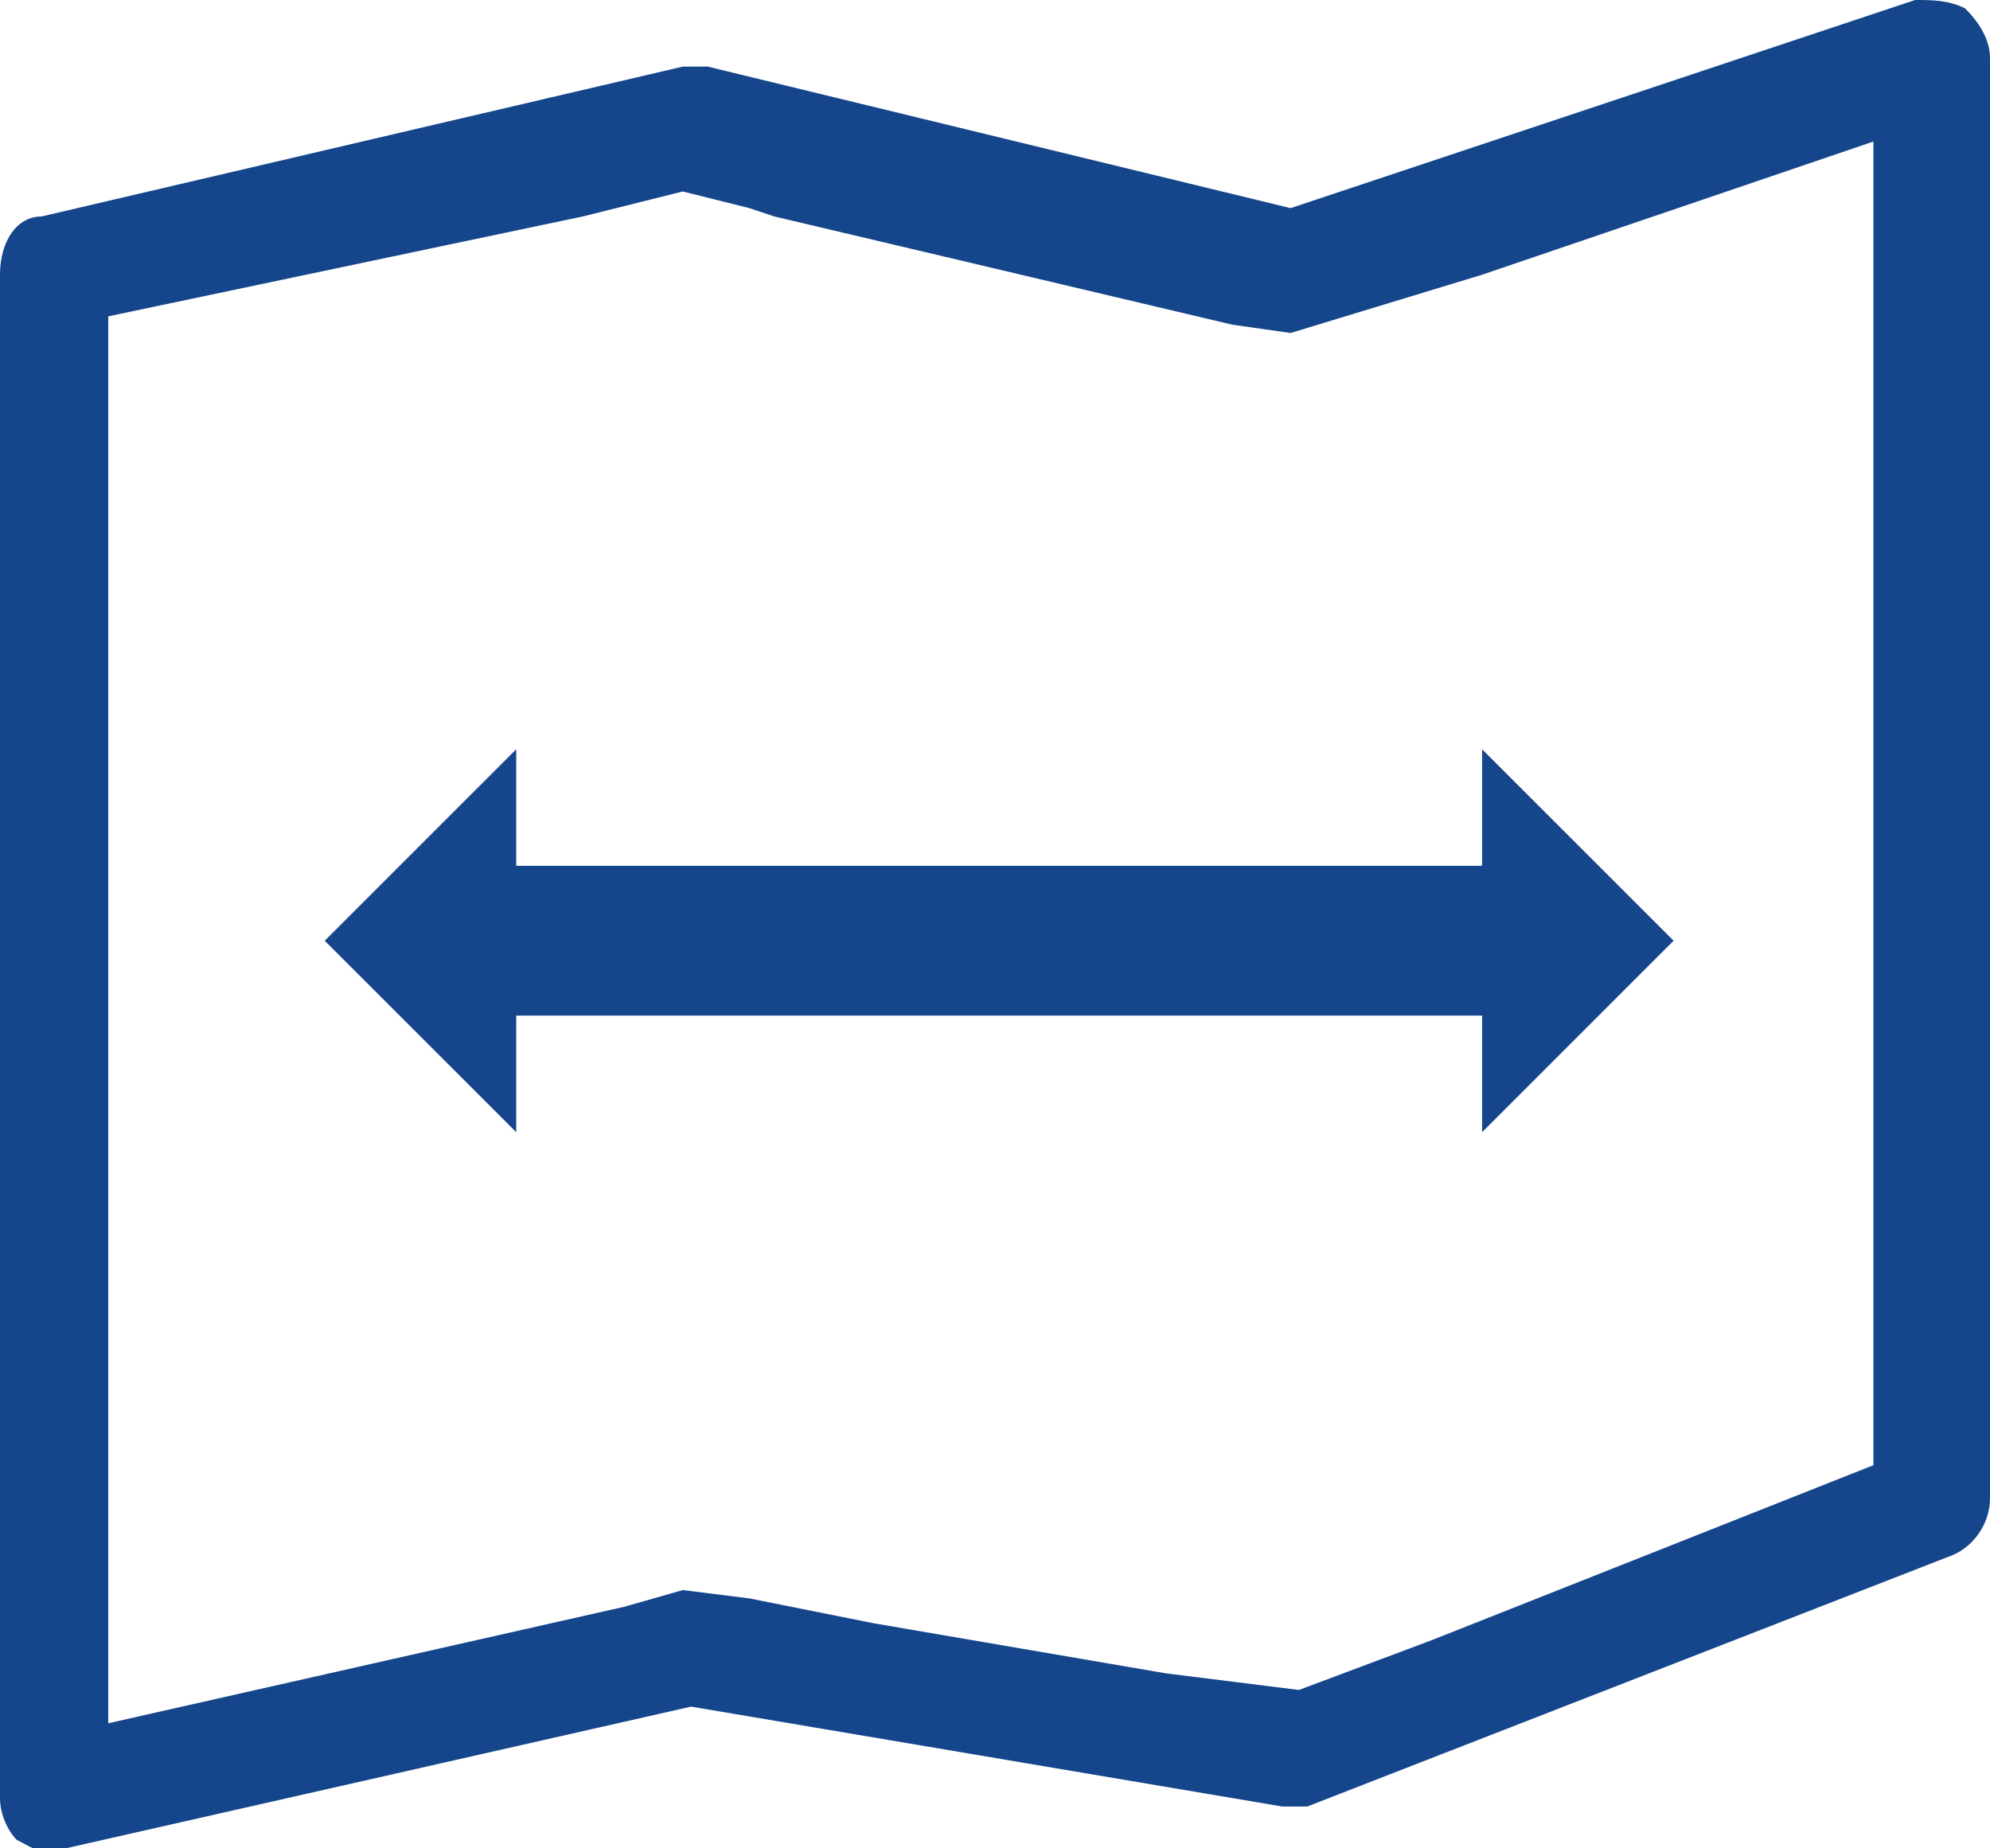
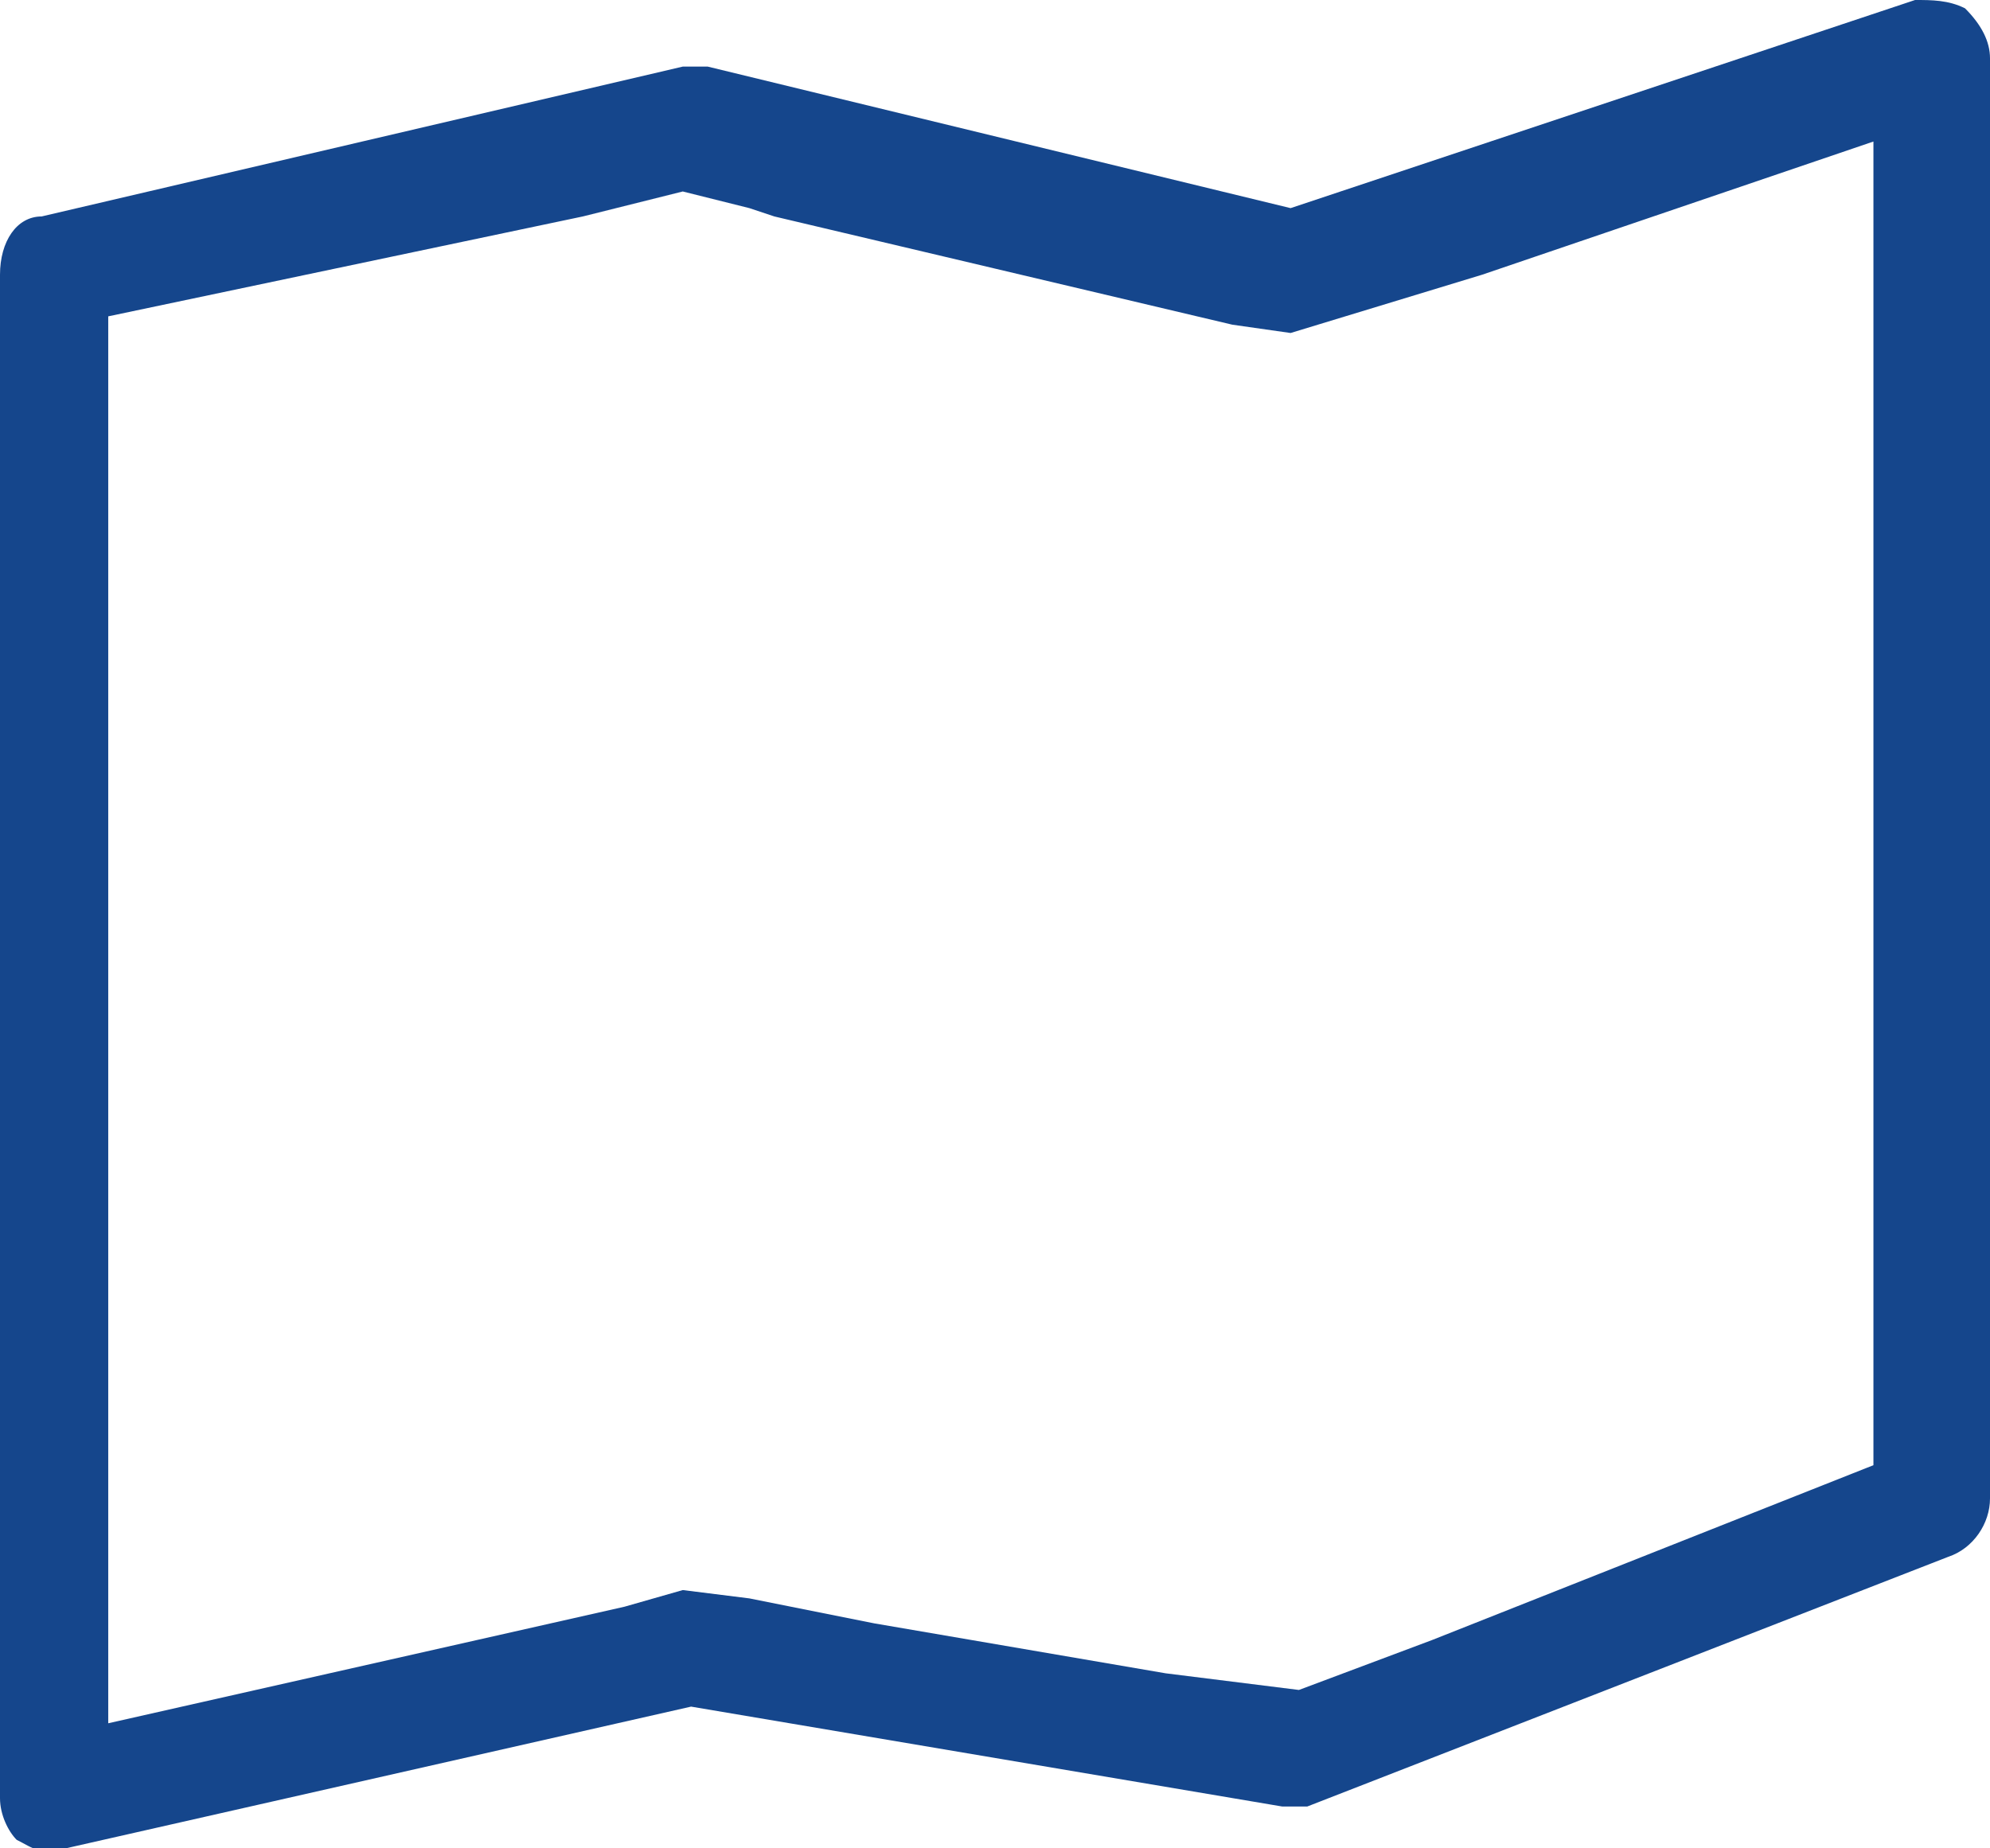
<svg xmlns="http://www.w3.org/2000/svg" version="1.1" id="レイヤー_1" x="0px" y="0px" viewBox="0 0 23.9 22.2" style="enable-background:new 0 0 23.9 22.2;" xml:space="preserve">
  <style type="text/css">
	.st0{fill:#15468C;}
</style>
  <path class="st0" d="M23.6,0.1C23.4,0,23.2,0,23,0l-7.5,2.5l-7-1.7H8.4c0,0-0.1,0-0.1,0c0,0-0.1,0-0.1,0L0.5,2.6  C0.2,2.6,0,2.9,0,3.3v18.3c0,0.2,0.1,0.4,0.2,0.5c0.2,0.1,0.3,0.2,0.6,0.1l7.5-1.7l7.1,1.2c0.1,0,0.2,0,0.3,0l7.7-3  c0.3-0.1,0.5-0.4,0.5-0.7V0.7C23.9,0.5,23.8,0.3,23.6,0.1z M22.5,17.6l-5.3,2.1v0l-1.6,0.6l-0.8-0.1v0l-0.8-0.1l-3.5-0.6L9,19.2v0  l-0.8-0.1l-0.7,0.2v0l-6.2,1.4V3.8L7,2.6v0l1.2-0.3L9,2.5v0l0.3,0.1l5.5,1.3v0L15.5,4l2.3-0.7l0,0l4.7-1.6V17.6z" />
-   <path class="st0" d="M17.8,13.6l2.3-2.3L17.8,9c0,0.3,0,0.8,0,1.4H6.2c0-0.8,0-1.4,0-1.4l-2.3,2.3l2.3,2.3c0-0.3,0-0.8,0-1.4h11.6  C17.8,13,17.8,13.6,17.8,13.6z" />
</svg>